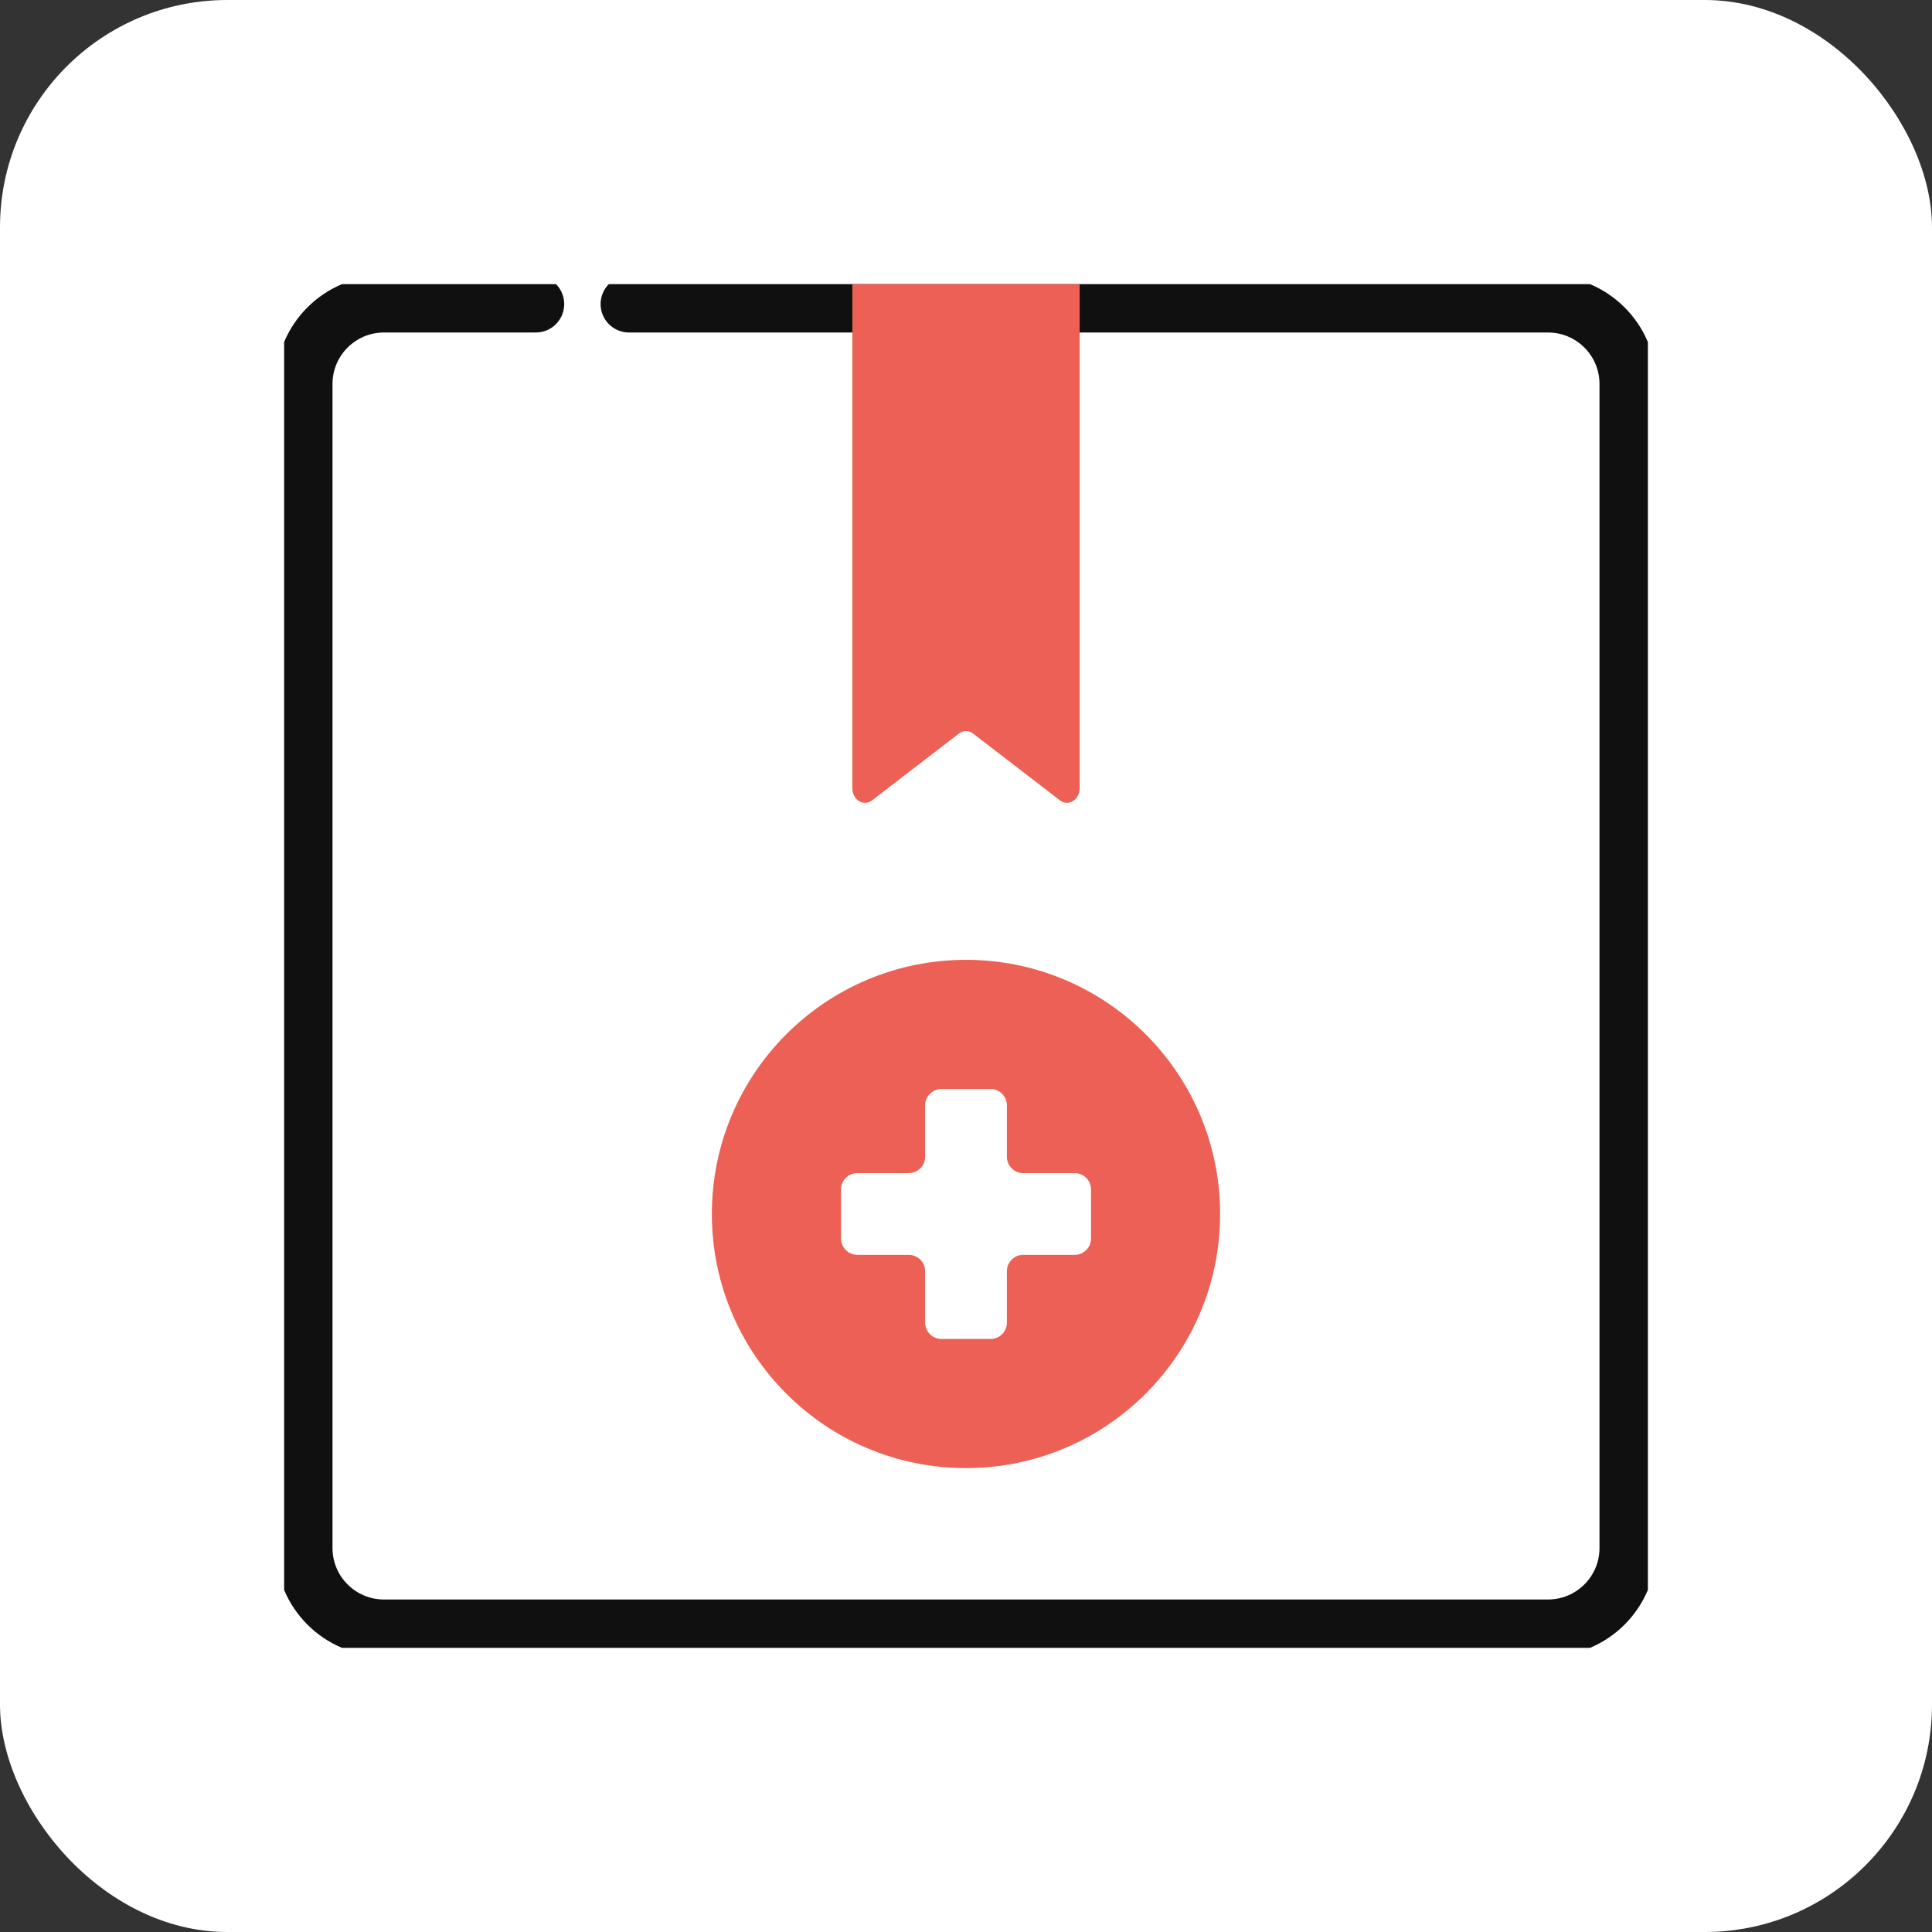
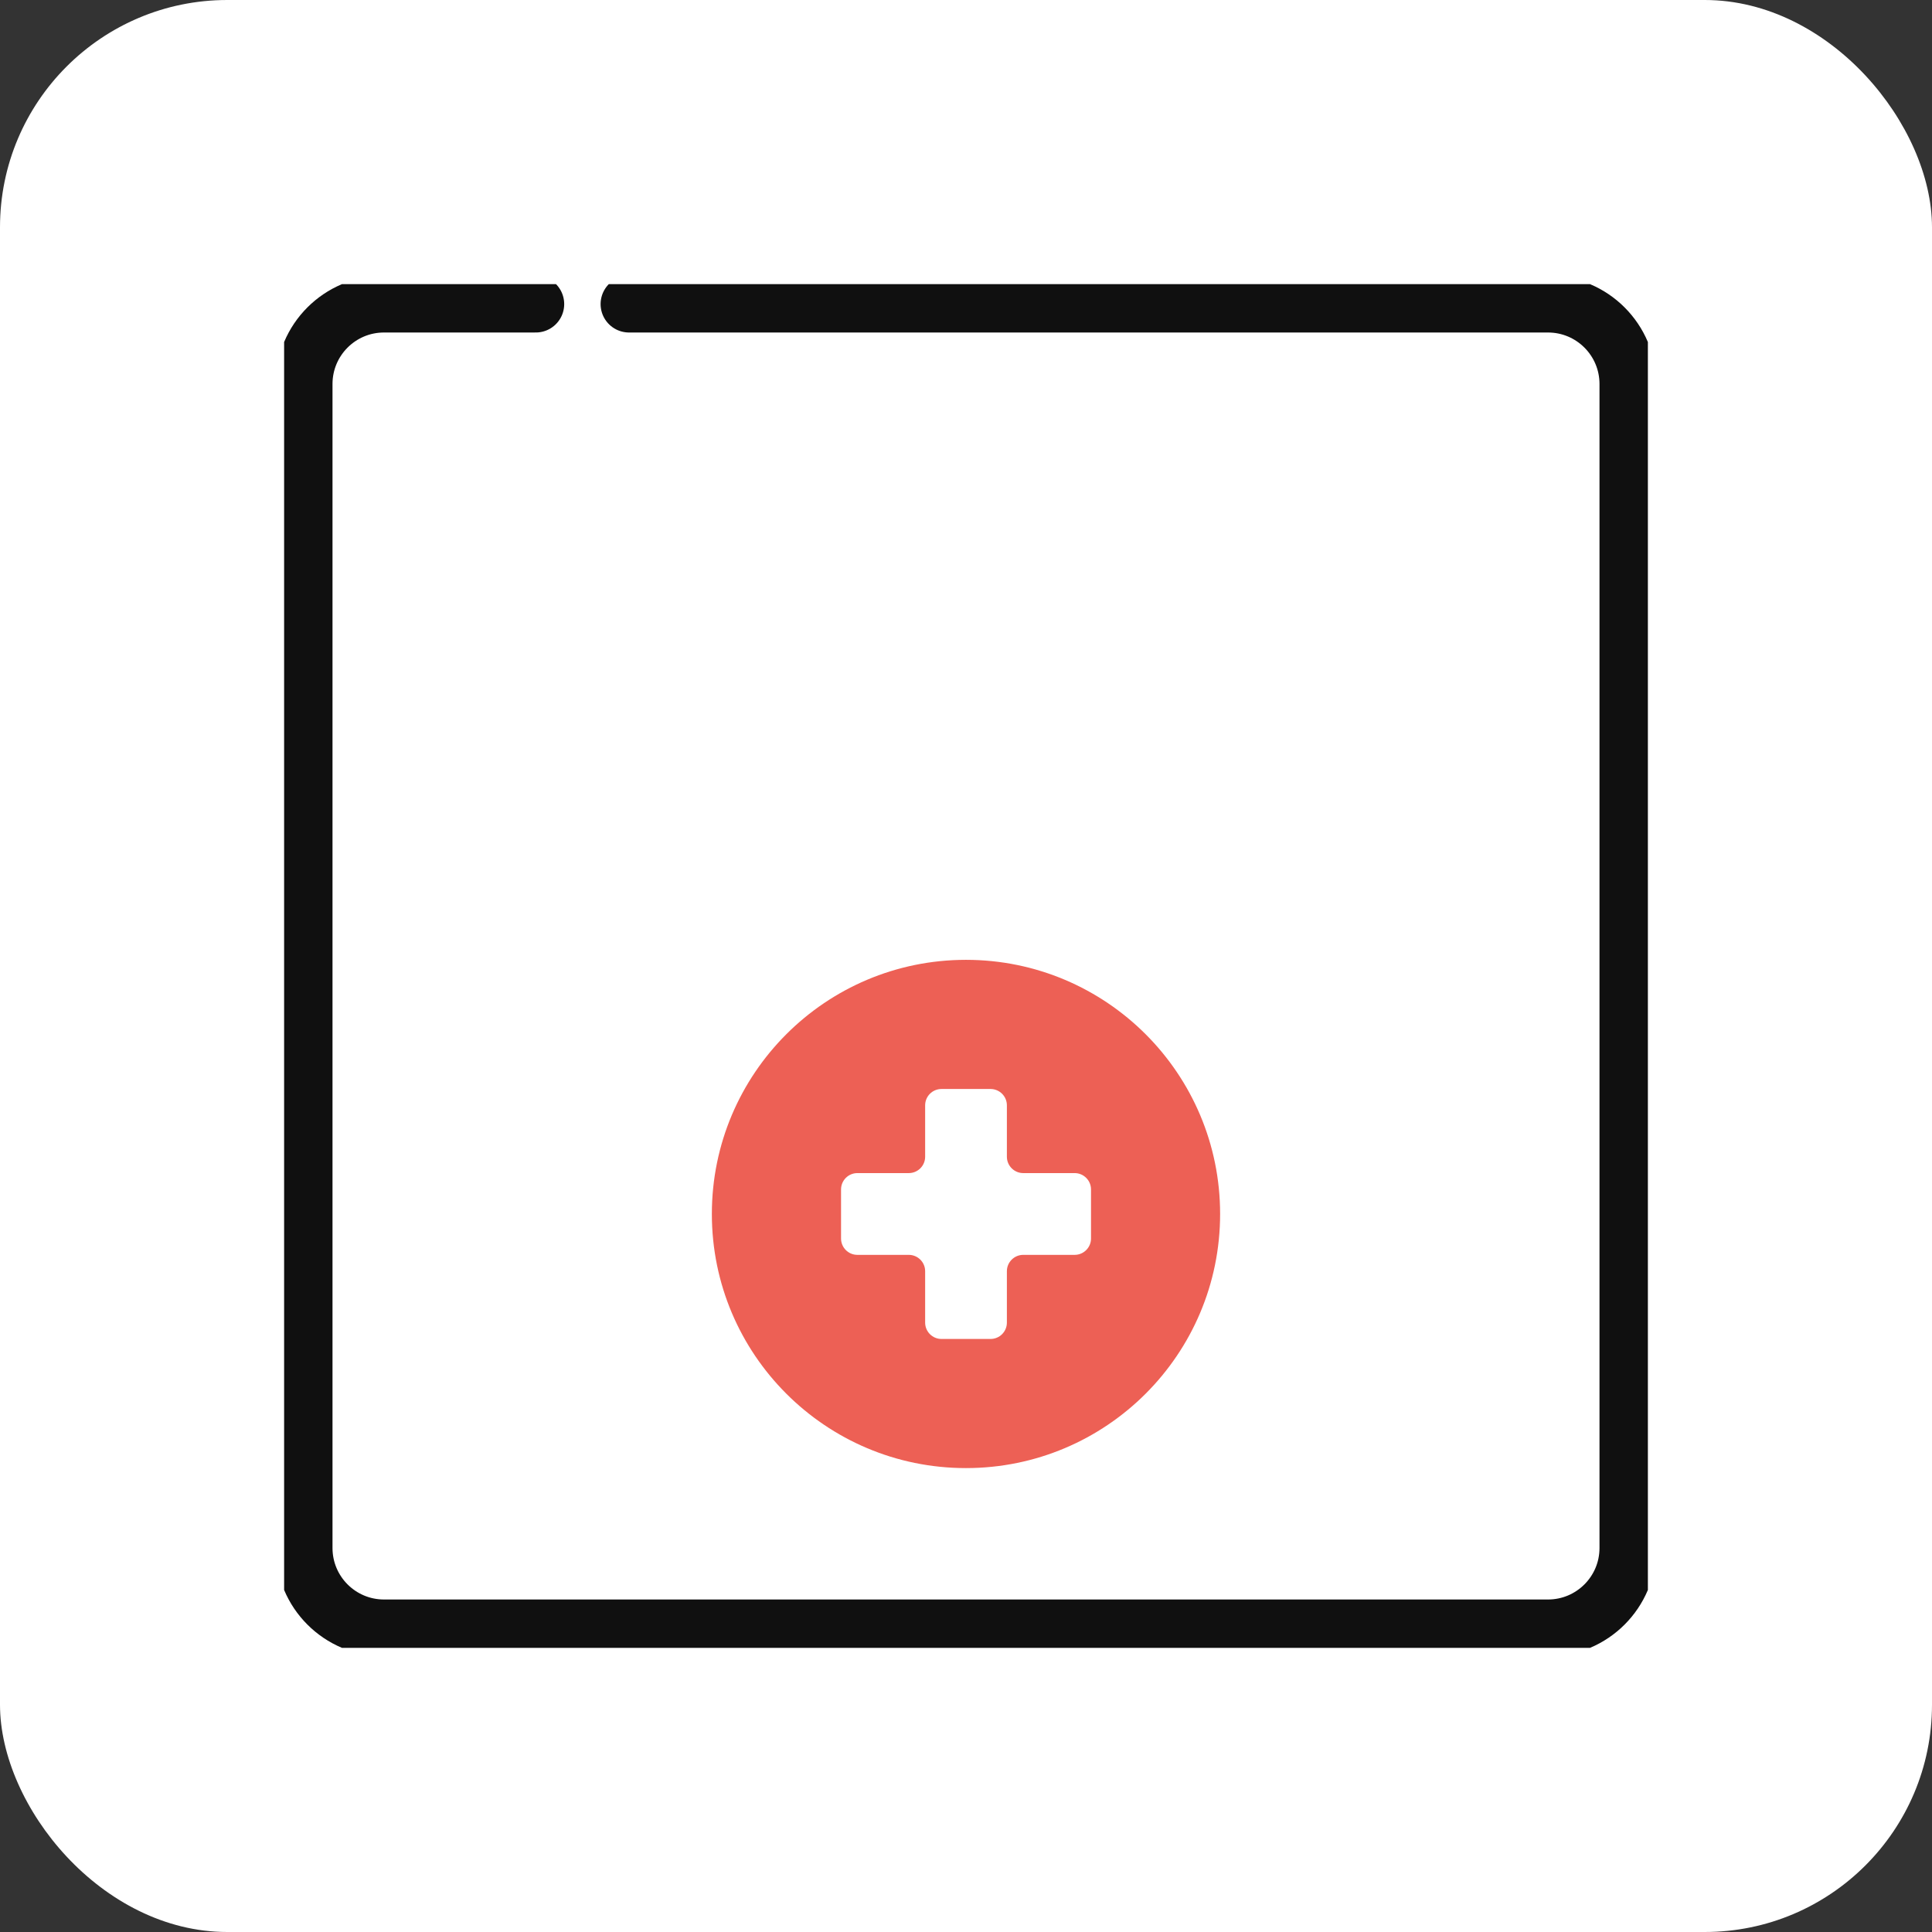
<svg xmlns="http://www.w3.org/2000/svg" width="68" height="68" viewBox="0 0 68 68" fill="none">
  <rect x="0" y="0" width="68" height="68" fill="#333333" stroke="none" />
  <rect width="68" height="68" rx="8" fill="white" />
  <g clip-path="url(#clip0_4420_16364)">
    <path d="M22.139 10.703H54.484C56.038 10.703 57.297 11.962 57.297 13.516V54.484C57.297 56.038 56.038 57.297 54.484 57.297H13.516C11.962 57.297 10.703 56.038 10.703 54.484V13.516C10.703 11.962 11.962 10.703 13.516 10.703H18.858" stroke="#101010" stroke-width="2" stroke-miterlimit="10" stroke-linecap="round" stroke-linejoin="round" />
-     <path d="M37.305 28.169L34.249 25.818C34.098 25.702 33.902 25.702 33.751 25.818L30.695 28.169C30.398 28.397 30 28.153 30 27.743V9.257H38V27.743C38 28.153 37.602 28.397 37.305 28.169Z" fill="#ED6055" />
    <path d="M33.999 51.672C29.059 51.672 25.055 47.667 25.055 42.728C25.055 37.788 29.059 33.783 33.999 33.783C38.939 33.783 42.944 37.788 42.944 42.728C42.944 47.667 38.939 51.672 33.999 51.672Z" fill="#ED6055" />
    <path d="M37.824 41.289H36.015C35.697 41.289 35.439 41.031 35.439 40.713V38.904C35.439 38.587 35.182 38.329 34.864 38.329H33.137C32.819 38.329 32.562 38.587 32.562 38.904V40.713C32.562 41.031 32.304 41.289 31.986 41.289H30.177C29.859 41.289 29.602 41.547 29.602 41.865V43.591C29.602 43.909 29.859 44.167 30.177 44.167H31.986C32.304 44.167 32.562 44.425 32.562 44.742V46.551C32.562 46.869 32.819 47.127 33.137 47.127H34.864C35.182 47.127 35.439 46.869 35.439 46.551V44.742C35.439 44.425 35.697 44.167 36.015 44.167H37.824C38.142 44.167 38.4 43.909 38.4 43.591V41.865C38.4 41.547 38.142 41.289 37.824 41.289Z" fill="white" />
  </g>
  <defs>
    <clipPath id="clip0_4420_16364">
      <rect width="48" height="48" fill="white" transform="translate(10 10)" />
    </clipPath>
  </defs>
</svg>